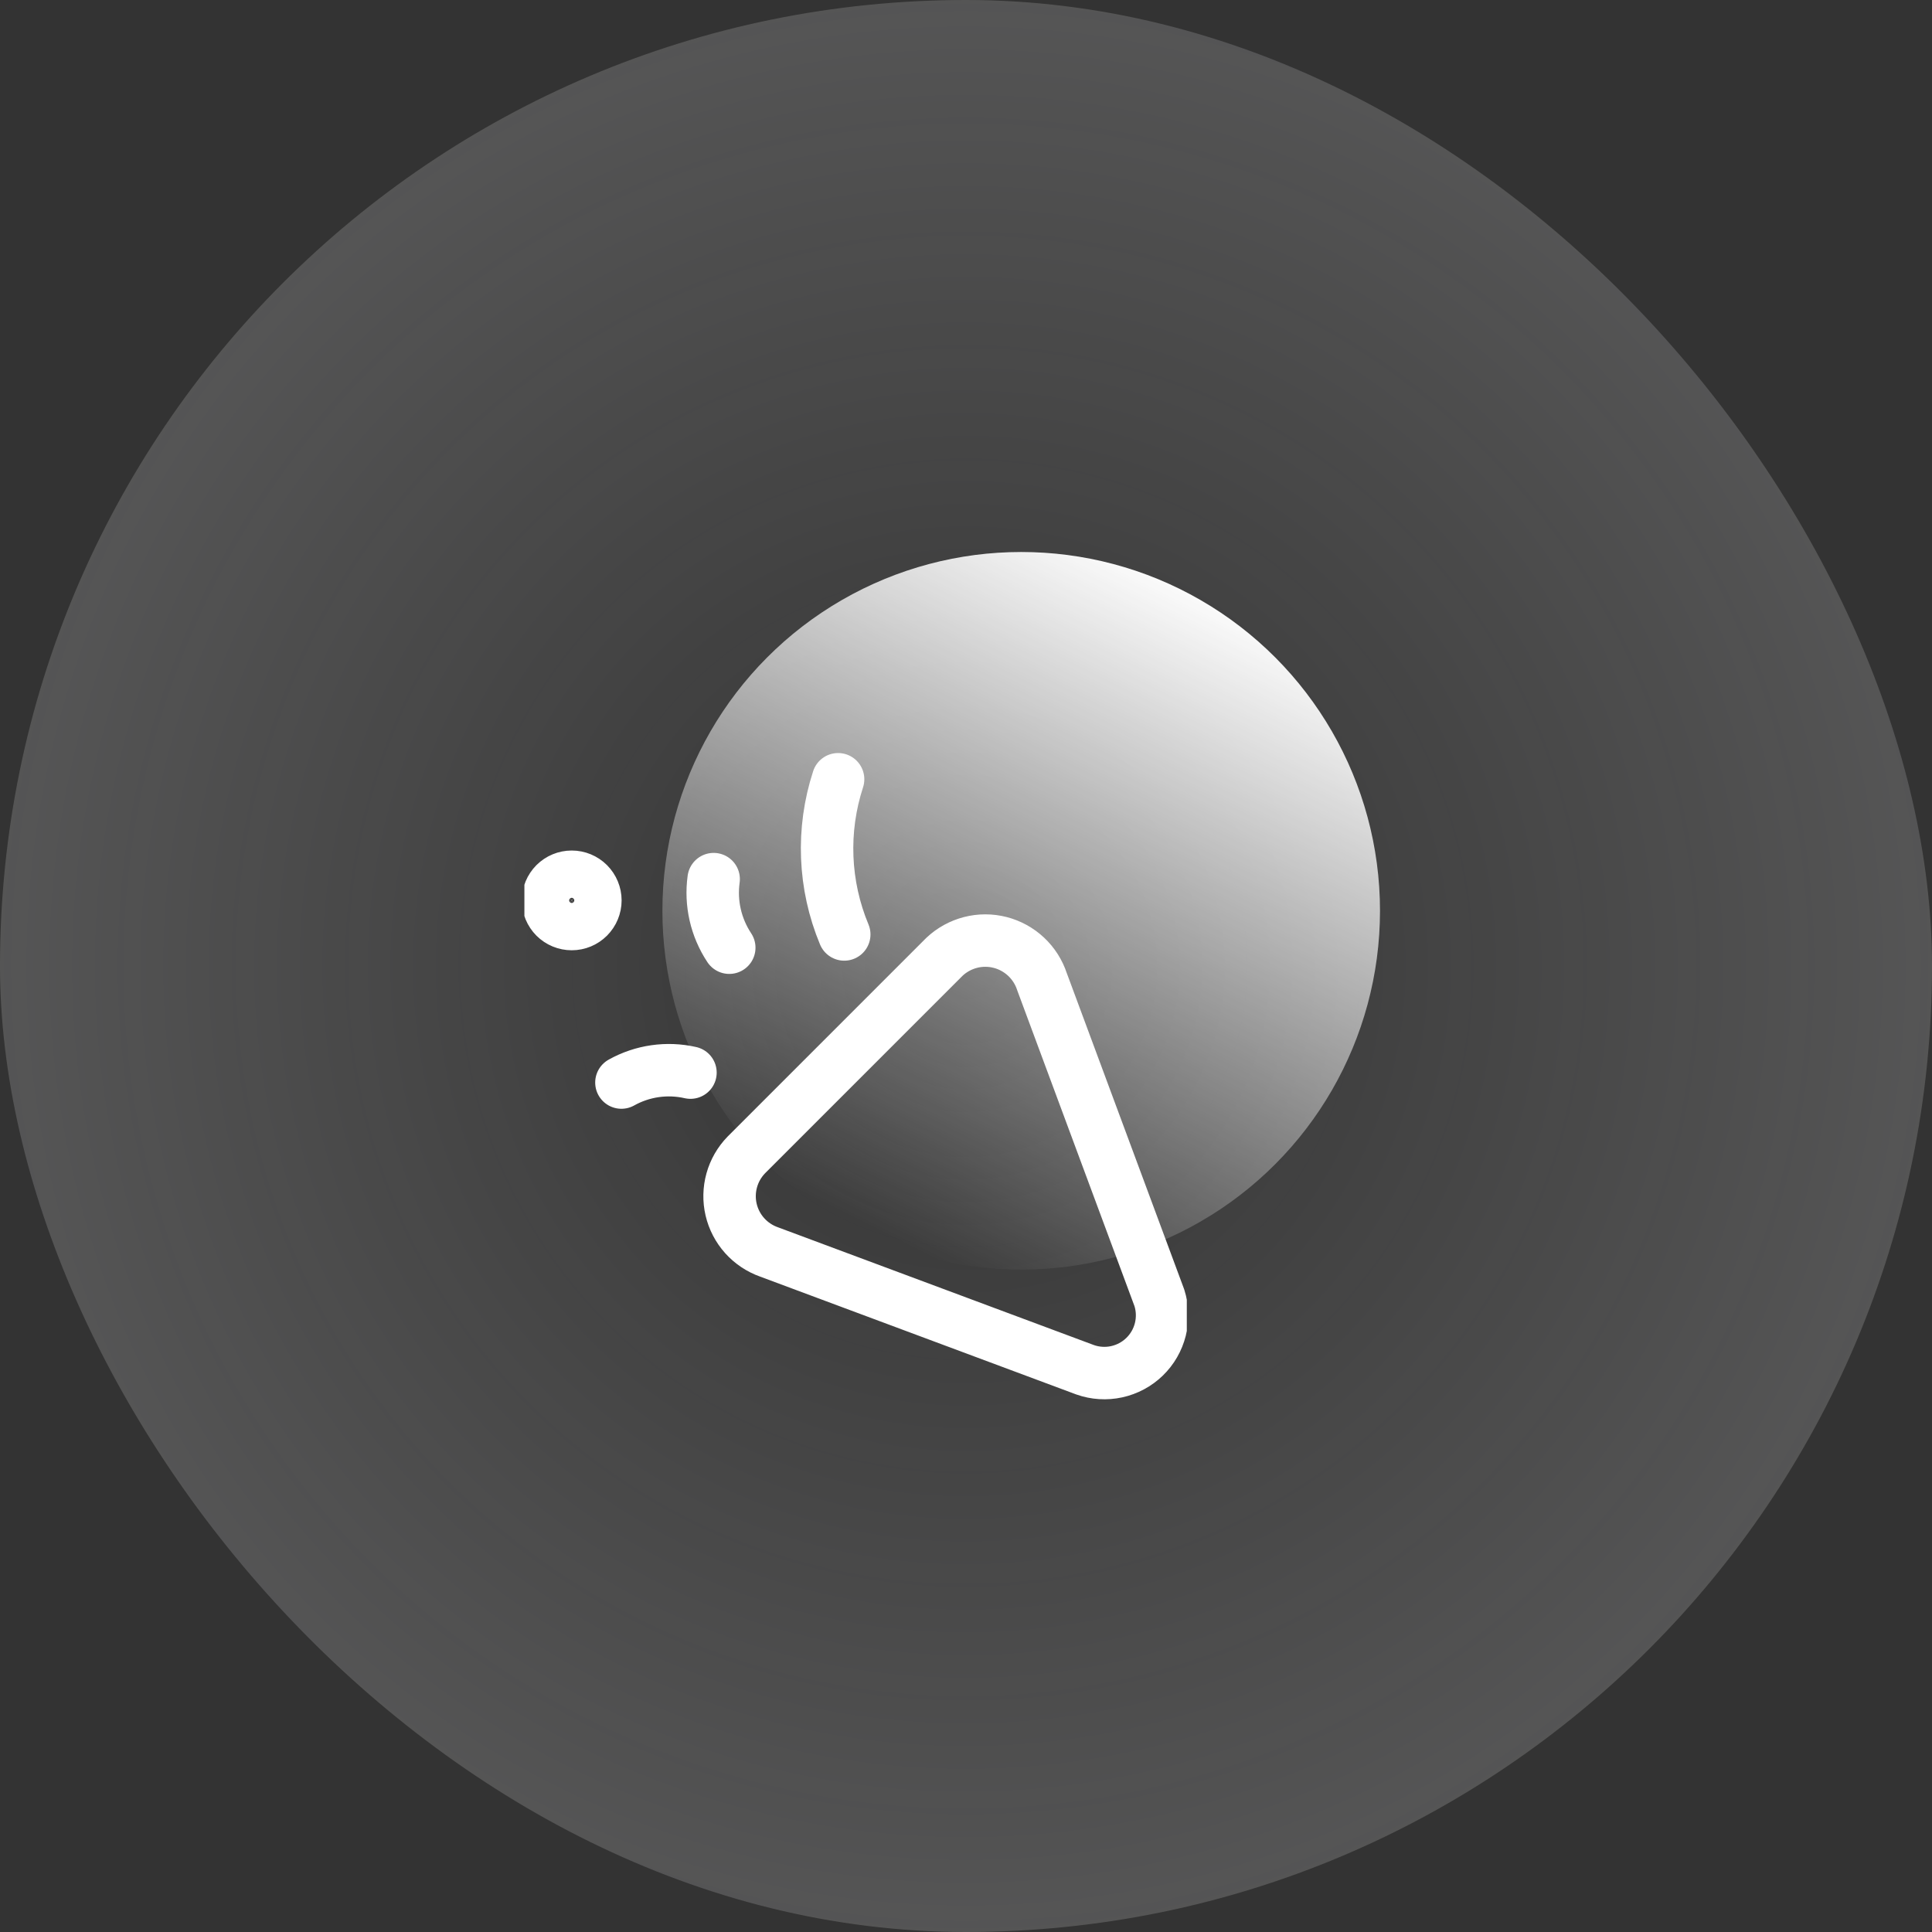
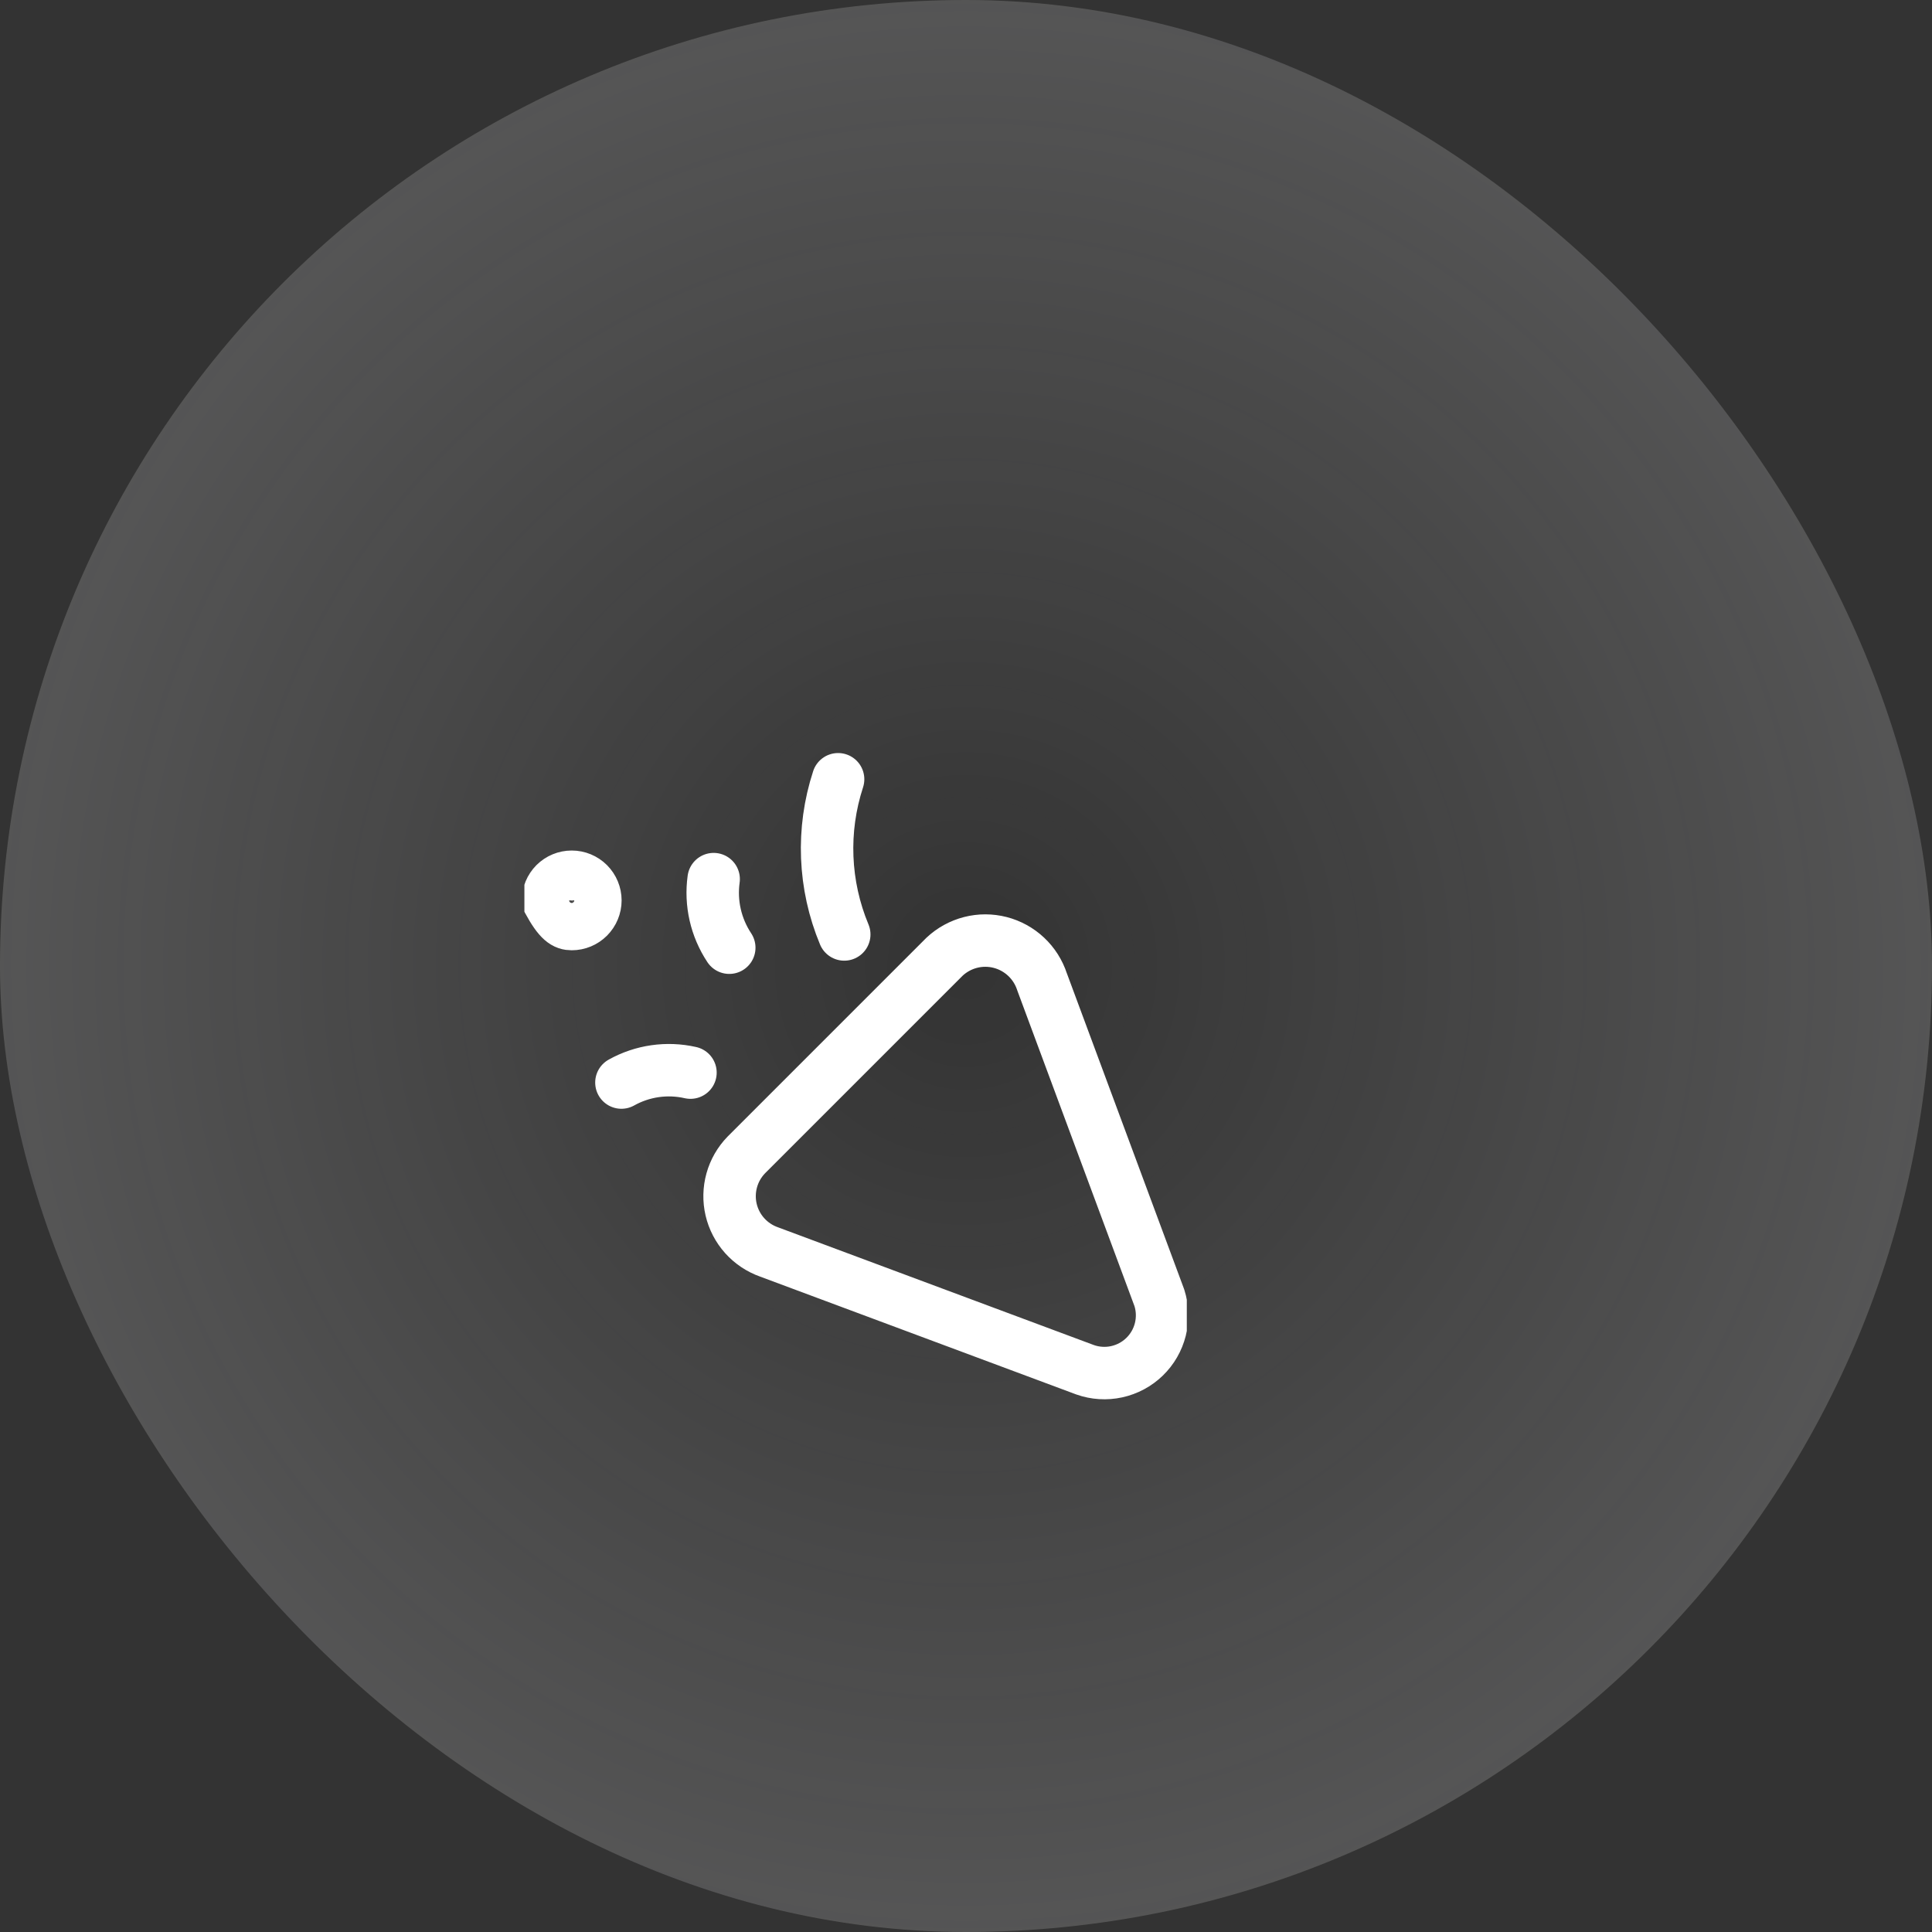
<svg xmlns="http://www.w3.org/2000/svg" width="70" height="70" viewBox="0 0 70 70" fill="none">
  <rect x="0" y="0" width="70" height="70" fill="#333333" stroke="none" />
  <rect width="70" height="70" rx="35" fill="url(#paint0_radial_634_28660)" />
-   <circle cx="13" cy="13" r="13" transform="matrix(-1 0 0 1 50 20)" fill="url(#paint1_linear_634_28660)" />
  <g clip-path="url(#clip0_634_28660)">
    <g clip-path="url(#clip1_634_28660)">
-       <path d="M22.515 39.223C23.276 38.798 24.167 38.67 25.017 38.863M26.423 34.337C25.938 33.605 25.736 32.721 25.857 31.852M30.366 28.234C29.765 30.075 29.844 32.07 30.589 33.857M39.315 49.629L27.863 45.36C27.524 45.24 27.221 45.037 26.981 44.77C26.741 44.502 26.572 44.178 26.49 43.828C26.408 43.478 26.416 43.113 26.512 42.767C26.608 42.42 26.79 42.104 27.04 41.846L34.223 34.663C34.489 34.414 34.812 34.237 35.165 34.146C35.517 34.056 35.886 34.056 36.239 34.147C36.591 34.238 36.914 34.416 37.179 34.665C37.444 34.914 37.642 35.226 37.755 35.572L42.006 47.023C42.124 47.394 42.136 47.791 42.041 48.168C41.946 48.546 41.748 48.889 41.468 49.16C41.188 49.431 40.838 49.618 40.458 49.701C40.078 49.784 39.681 49.759 39.315 49.629ZM20.715 33.48C20.942 33.48 21.16 33.39 21.321 33.229C21.481 33.068 21.572 32.85 21.572 32.623C21.572 32.396 21.481 32.178 21.321 32.017C21.16 31.856 20.942 31.766 20.715 31.766C20.487 31.766 20.269 31.856 20.108 32.017C19.948 32.178 19.857 32.396 19.857 32.623C19.857 32.85 19.948 33.068 20.108 33.229C20.269 33.39 20.487 33.48 20.715 33.48Z" stroke="white" stroke-width="1.9" stroke-linecap="round" stroke-linejoin="round" />
+       <path d="M22.515 39.223C23.276 38.798 24.167 38.67 25.017 38.863M26.423 34.337C25.938 33.605 25.736 32.721 25.857 31.852M30.366 28.234C29.765 30.075 29.844 32.07 30.589 33.857M39.315 49.629L27.863 45.36C27.524 45.24 27.221 45.037 26.981 44.77C26.741 44.502 26.572 44.178 26.49 43.828C26.408 43.478 26.416 43.113 26.512 42.767C26.608 42.42 26.79 42.104 27.04 41.846L34.223 34.663C34.489 34.414 34.812 34.237 35.165 34.146C35.517 34.056 35.886 34.056 36.239 34.147C36.591 34.238 36.914 34.416 37.179 34.665C37.444 34.914 37.642 35.226 37.755 35.572L42.006 47.023C42.124 47.394 42.136 47.791 42.041 48.168C41.946 48.546 41.748 48.889 41.468 49.16C41.188 49.431 40.838 49.618 40.458 49.701C40.078 49.784 39.681 49.759 39.315 49.629ZM20.715 33.48C20.942 33.48 21.16 33.39 21.321 33.229C21.481 33.068 21.572 32.85 21.572 32.623C21.572 32.396 21.481 32.178 21.321 32.017C21.16 31.856 20.942 31.766 20.715 31.766C20.487 31.766 20.269 31.856 20.108 32.017C19.948 32.178 19.857 32.396 19.857 32.623C20.269 33.39 20.487 33.48 20.715 33.48Z" stroke="white" stroke-width="1.9" stroke-linecap="round" stroke-linejoin="round" />
    </g>
  </g>
  <defs>
    <radialGradient id="paint0_radial_634_28660" cx="0" cy="0" r="1" gradientUnits="userSpaceOnUse" gradientTransform="translate(35 35) rotate(90) scale(35)">
      <stop stop-color="white" stop-opacity="0" />
      <stop offset="1" stop-color="#FDFDFF" stop-opacity="0.17" />
    </radialGradient>
    <linearGradient id="paint1_linear_634_28660" x1="22" y1="22.667" x2="10.159" y2="-0.879" gradientUnits="userSpaceOnUse">
      <stop stop-color="white" stop-opacity="0" />
      <stop offset="1" stop-color="white" />
    </linearGradient>
    <clipPath id="clip0_634_28660">
      <rect width="24" height="24" fill="white" transform="translate(19 27)" />
    </clipPath>
    <clipPath id="clip1_634_28660">
      <rect width="24" height="24" fill="white" transform="translate(19 27)" />
    </clipPath>
  </defs>
</svg>